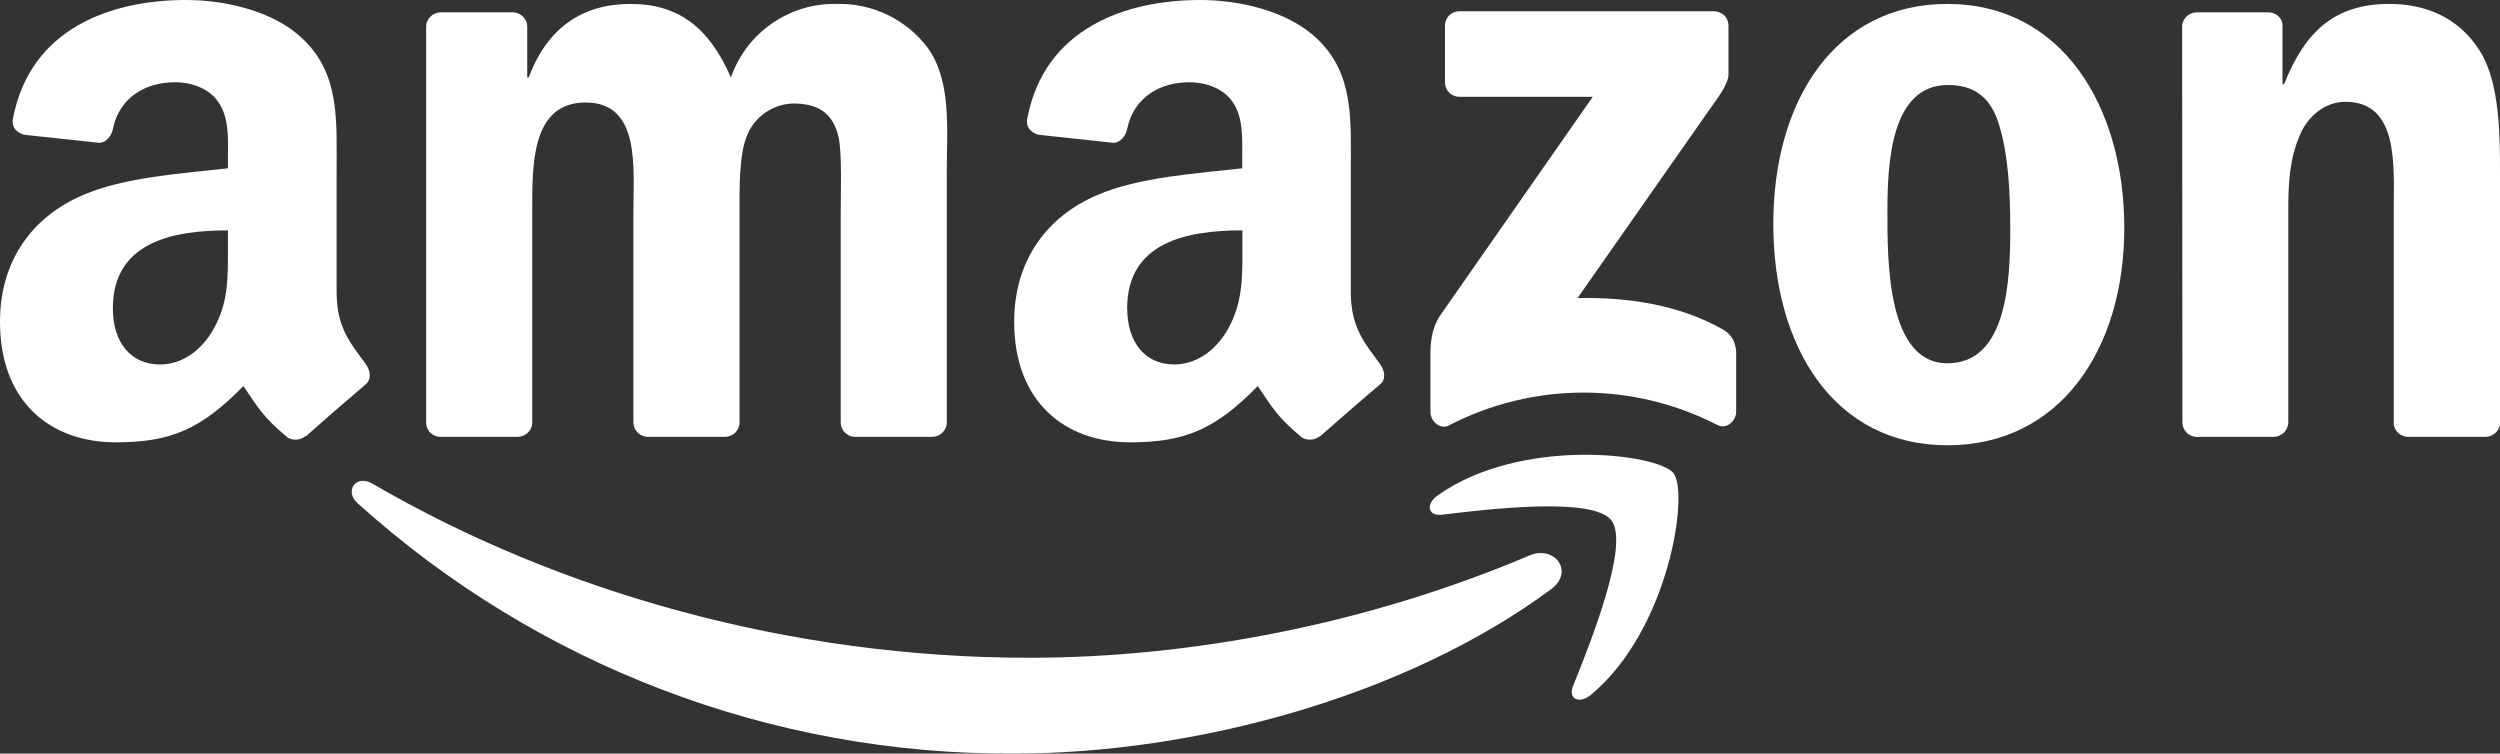
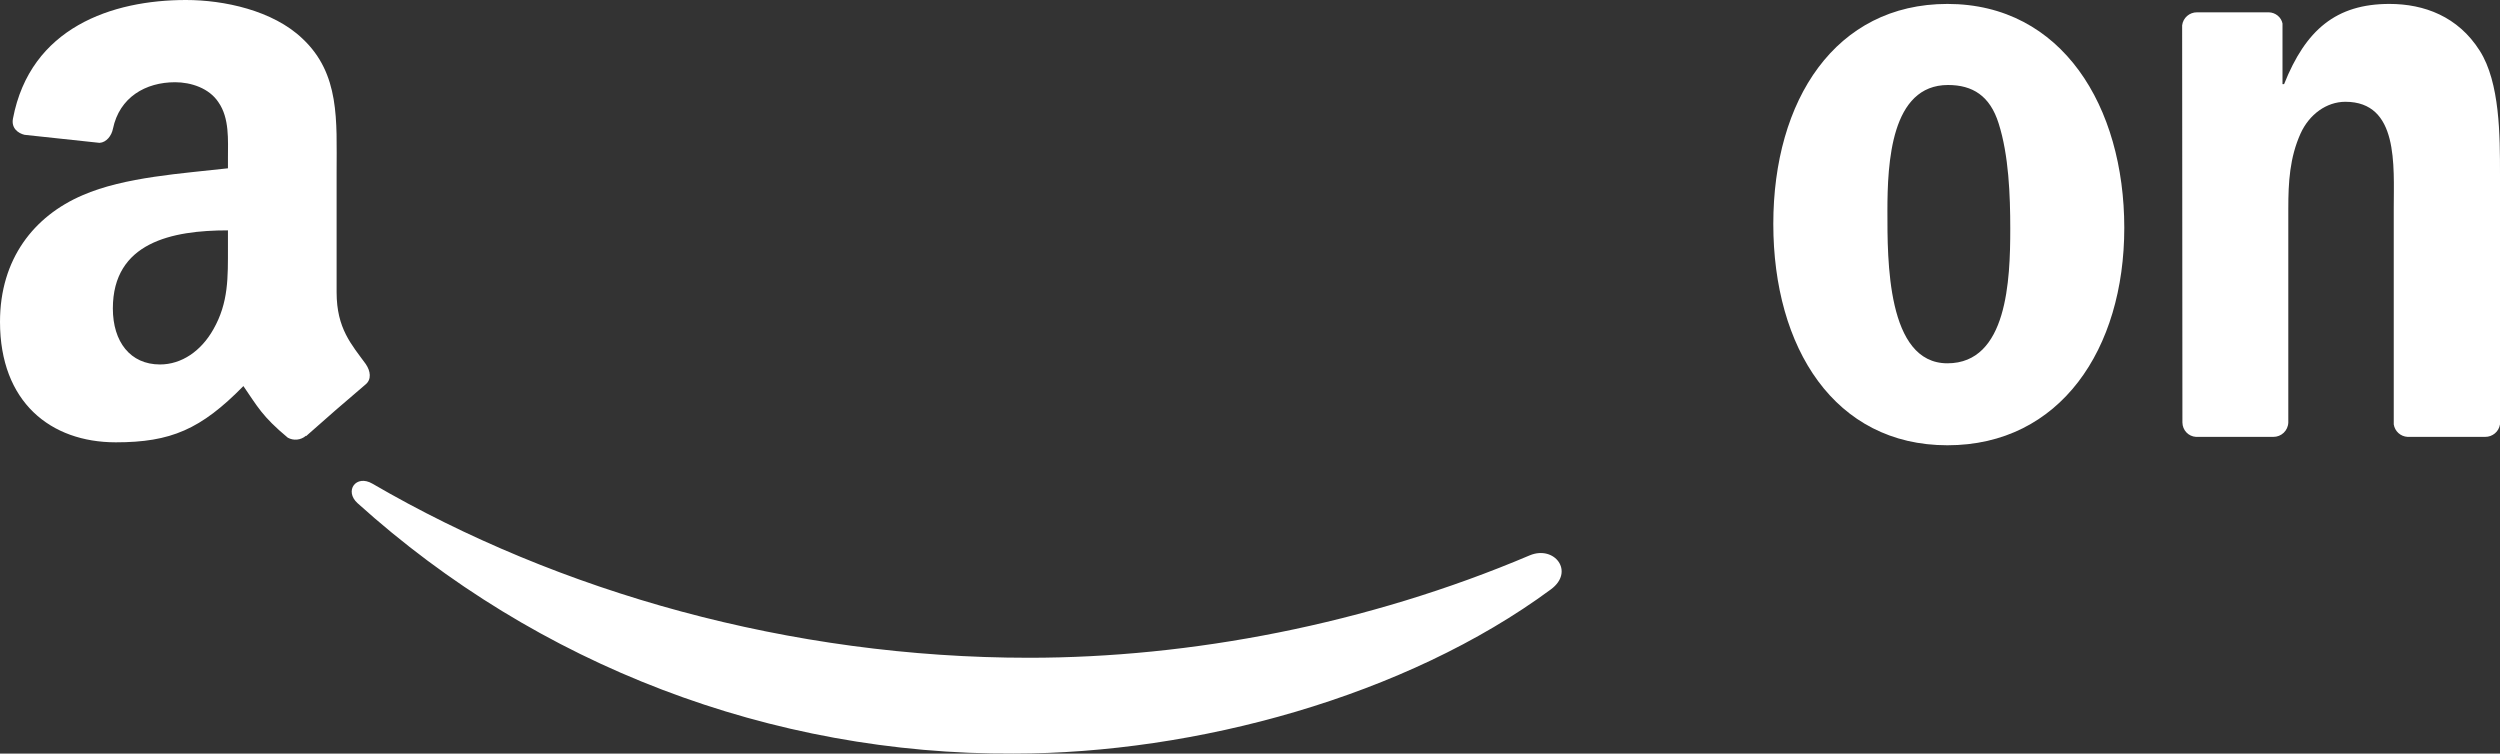
<svg xmlns="http://www.w3.org/2000/svg" id="Layer_2" data-name="Layer 2" viewBox="0 0 280 84.4">
  <rect x="0" y="0" width="280" height="84.4" fill="#333333" stroke="none" />
  <defs>
    <style>
      .cls-1 {
        fill: #fff;
      }
    </style>
  </defs>
  <g id="Layer_1-2" data-name="Layer 1">
    <g id="Amazon">
      <g>
        <path class="cls-1" d="m280,19.54v27.99c-.13.82-.84,1.41-1.67,1.4h-8.68c-.78-.04-1.43-.62-1.55-1.4v-24.16c0-4.86.57-11.97-5.42-11.97-2.1,0-4.04,1.4-5.02,3.56-1.21,2.7-1.37,5.42-1.37,8.41v23.95c-.03.91-.78,1.62-1.68,1.61h-8.66c-.85-.05-1.51-.75-1.52-1.61l-.03-44.48c.1-.84.82-1.47,1.67-1.46h8.04c.75.02,1.39.55,1.53,1.25v6.79h.18c2.42-6.07,5.81-8.98,11.8-8.98,3.88,0,7.68,1.4,10.11,5.24,2.27,3.56,2.27,9.55,2.27,13.86Z" />
        <path class="cls-1" d="m218.11.44c-12.54,0-19.5,10.76-19.5,24.64s6.87,24.79,19.5,24.79,19.81-10.77,19.81-24.35S230.96.44,218.11.44Zm0,40.25c-6.8,0-6.72-11.6-6.72-17.04s.4-14.13,6.79-14.13c2.75,0,4.7,1.21,5.67,4.31,1.13,3.55,1.3,8.04,1.3,11.78,0,5.73-.32,15.08-7.04,15.08Z" />
-         <path class="cls-1" d="m194.45,39.36v6.78c0,.93-1.02,2.01-2.1,1.46-9.45-4.86-20.67-4.84-30.1.06-1,.5-2.04-.55-2.04-1.48v-6.45c0-1.03.04-2.8,1.07-4.37l17.11-24.52h-14.9c-.87.03-1.61-.65-1.65-1.53V2.87c.01-.96.74-1.61,1.62-1.61h28.48c.9,0,1.65.67,1.65,1.61v5.47c0,.89-.78,2.08-2.16,3.98l-14.75,21.07c5.47-.13,11.28.69,16.25,3.49,1.14.63,1.43,1.56,1.52,2.48Z" />
-         <path class="cls-1" d="m154.57,40.78c-1.58-2.19-3.28-3.97-3.28-8.04v-13.49c0-5.74.41-10.97-3.79-14.92-3.34-3.18-8.85-4.33-13.06-4.33-8.25,0-17.45,3.08-19.39,13.29-.2,1.08.59,1.64,1.3,1.81l8.39.9c.79-.05,1.36-.81,1.51-1.58.73-3.52,3.66-5.21,6.97-5.21,1.78,0,3.81.66,4.87,2.26,1.2,1.78,1.04,4.2,1.04,6.26v1.12c-5.02.58-11.58.96-16.29,3.02-5.43,2.33-9.25,7.13-9.25,14.17,0,8.99,5.69,13.5,12.98,13.5,6.15,0,9.54-1.45,14.3-6.3,1.57,2.29,2.08,3.38,4.97,5.78.66.36,1.47.28,2.04-.21v.03c1.75-1.54,4.89-4.28,6.67-5.77.7-.56.57-1.51.02-2.29Zm-15.42-13.09c0,3.37.06,6.19-1.63,9.19-1.39,2.44-3.58,3.94-6.01,3.94-3.31,0-5.26-2.54-5.26-6.27h-.01c0-7.41,6.63-8.75,12.91-8.75v1.89Z" />
-         <path class="cls-1" d="m178.22,77.79h0c-1.34,1.12-2.62.51-2.04-.96,1.98-4.9,6.37-15.89,4.29-18.56-2.08-2.66-13.74-1.25-19-.62-1.58.17-1.83-1.21-.39-2.21,9.31-6.54,24.56-4.65,26.34-2.46,1.78,2.2-.47,17.51-9.2,24.81Z" />
-         <path class="cls-1" d="m173.7,66.01h0c-16.26,12.01-39.85,18.39-60.16,18.39-27.13.14-53.34-9.86-73.49-28.04-1.52-1.37-.18-3.26,1.66-2.19,20.93,12.18,46.81,19.5,73.54,19.5,18.03,0,37.85-3.73,56.08-11.47,2.77-1.16,5.07,1.82,2.37,3.81Z" />
-         <path class="cls-1" d="m106.04,19.26v28.06c0,.9-.76,1.61-1.68,1.61h-8.65c-.86-.04-1.54-.74-1.55-1.61v-23.57c0-1.88.16-6.55-.23-8.33-.66-3.01-2.61-3.83-5.11-3.83-2.3.07-4.34,1.5-5.18,3.65-.89,2.23-.81,5.98-.81,8.51v23.57c0,.9-.75,1.61-1.66,1.61h-8.66c-.87-.04-1.56-.74-1.57-1.61v-23.57c0-4.96.82-12.27-5.34-12.27s-5.99,7.12-5.99,12.27v23.57c0,.9-.76,1.61-1.66,1.61h-8.67c-.81-.03-1.47-.65-1.55-1.45V3c0-.91.76-1.62,1.66-1.62h8.09c.84.05,1.51.69,1.57,1.5v5.8h.16c2.1-5.61,6.06-8.24,11.41-8.24s8.81,2.63,11.24,8.24c1.76-5.06,6.6-8.4,11.97-8.24,3.93-.07,7.66,1.74,10.04,4.87,2.73,3.74,2.17,9.18,2.17,13.95Z" />
+         <path class="cls-1" d="m173.7,66.01c-16.26,12.01-39.85,18.39-60.16,18.39-27.13.14-53.34-9.86-73.49-28.04-1.52-1.37-.18-3.26,1.66-2.19,20.93,12.18,46.81,19.5,73.54,19.5,18.03,0,37.85-3.73,56.08-11.47,2.77-1.16,5.07,1.82,2.37,3.81Z" />
        <path class="cls-1" d="m40.97,40.78c-1.59-2.19-3.27-3.97-3.27-8.04v-13.49c0-5.74.39-10.97-3.82-14.92C30.56,1.15,25.05,0,20.83,0,12.57,0,3.39,3.08,1.45,13.29c-.2,1.08.59,1.64,1.3,1.81l8.4.9c.78-.05,1.35-.81,1.5-1.58.73-3.52,3.65-5.21,6.96-5.21,1.78,0,3.82.66,4.86,2.25,1.24,1.78,1.06,4.21,1.06,6.27v1.12c-5.03.58-11.58.96-16.29,3.02C3.81,24.2,0,29,0,36.04c0,8.99,5.66,13.5,12.97,13.5,6.15,0,9.53-1.45,14.29-6.3,1.58,2.29,2.09,3.38,4.97,5.78.65.36,1.46.28,2.03-.21l.03.03c1.72-1.54,4.87-4.28,6.64-5.77.71-.57.57-1.51.04-2.29Zm-17.07-3.9c-1.37,2.44-3.56,3.94-5.98,3.94-3.33,0-5.28-2.54-5.28-6.27,0-7.41,6.63-8.75,12.89-8.75v1.89c0,3.37.08,6.19-1.63,9.19Z" />
      </g>
    </g>
  </g>
</svg>